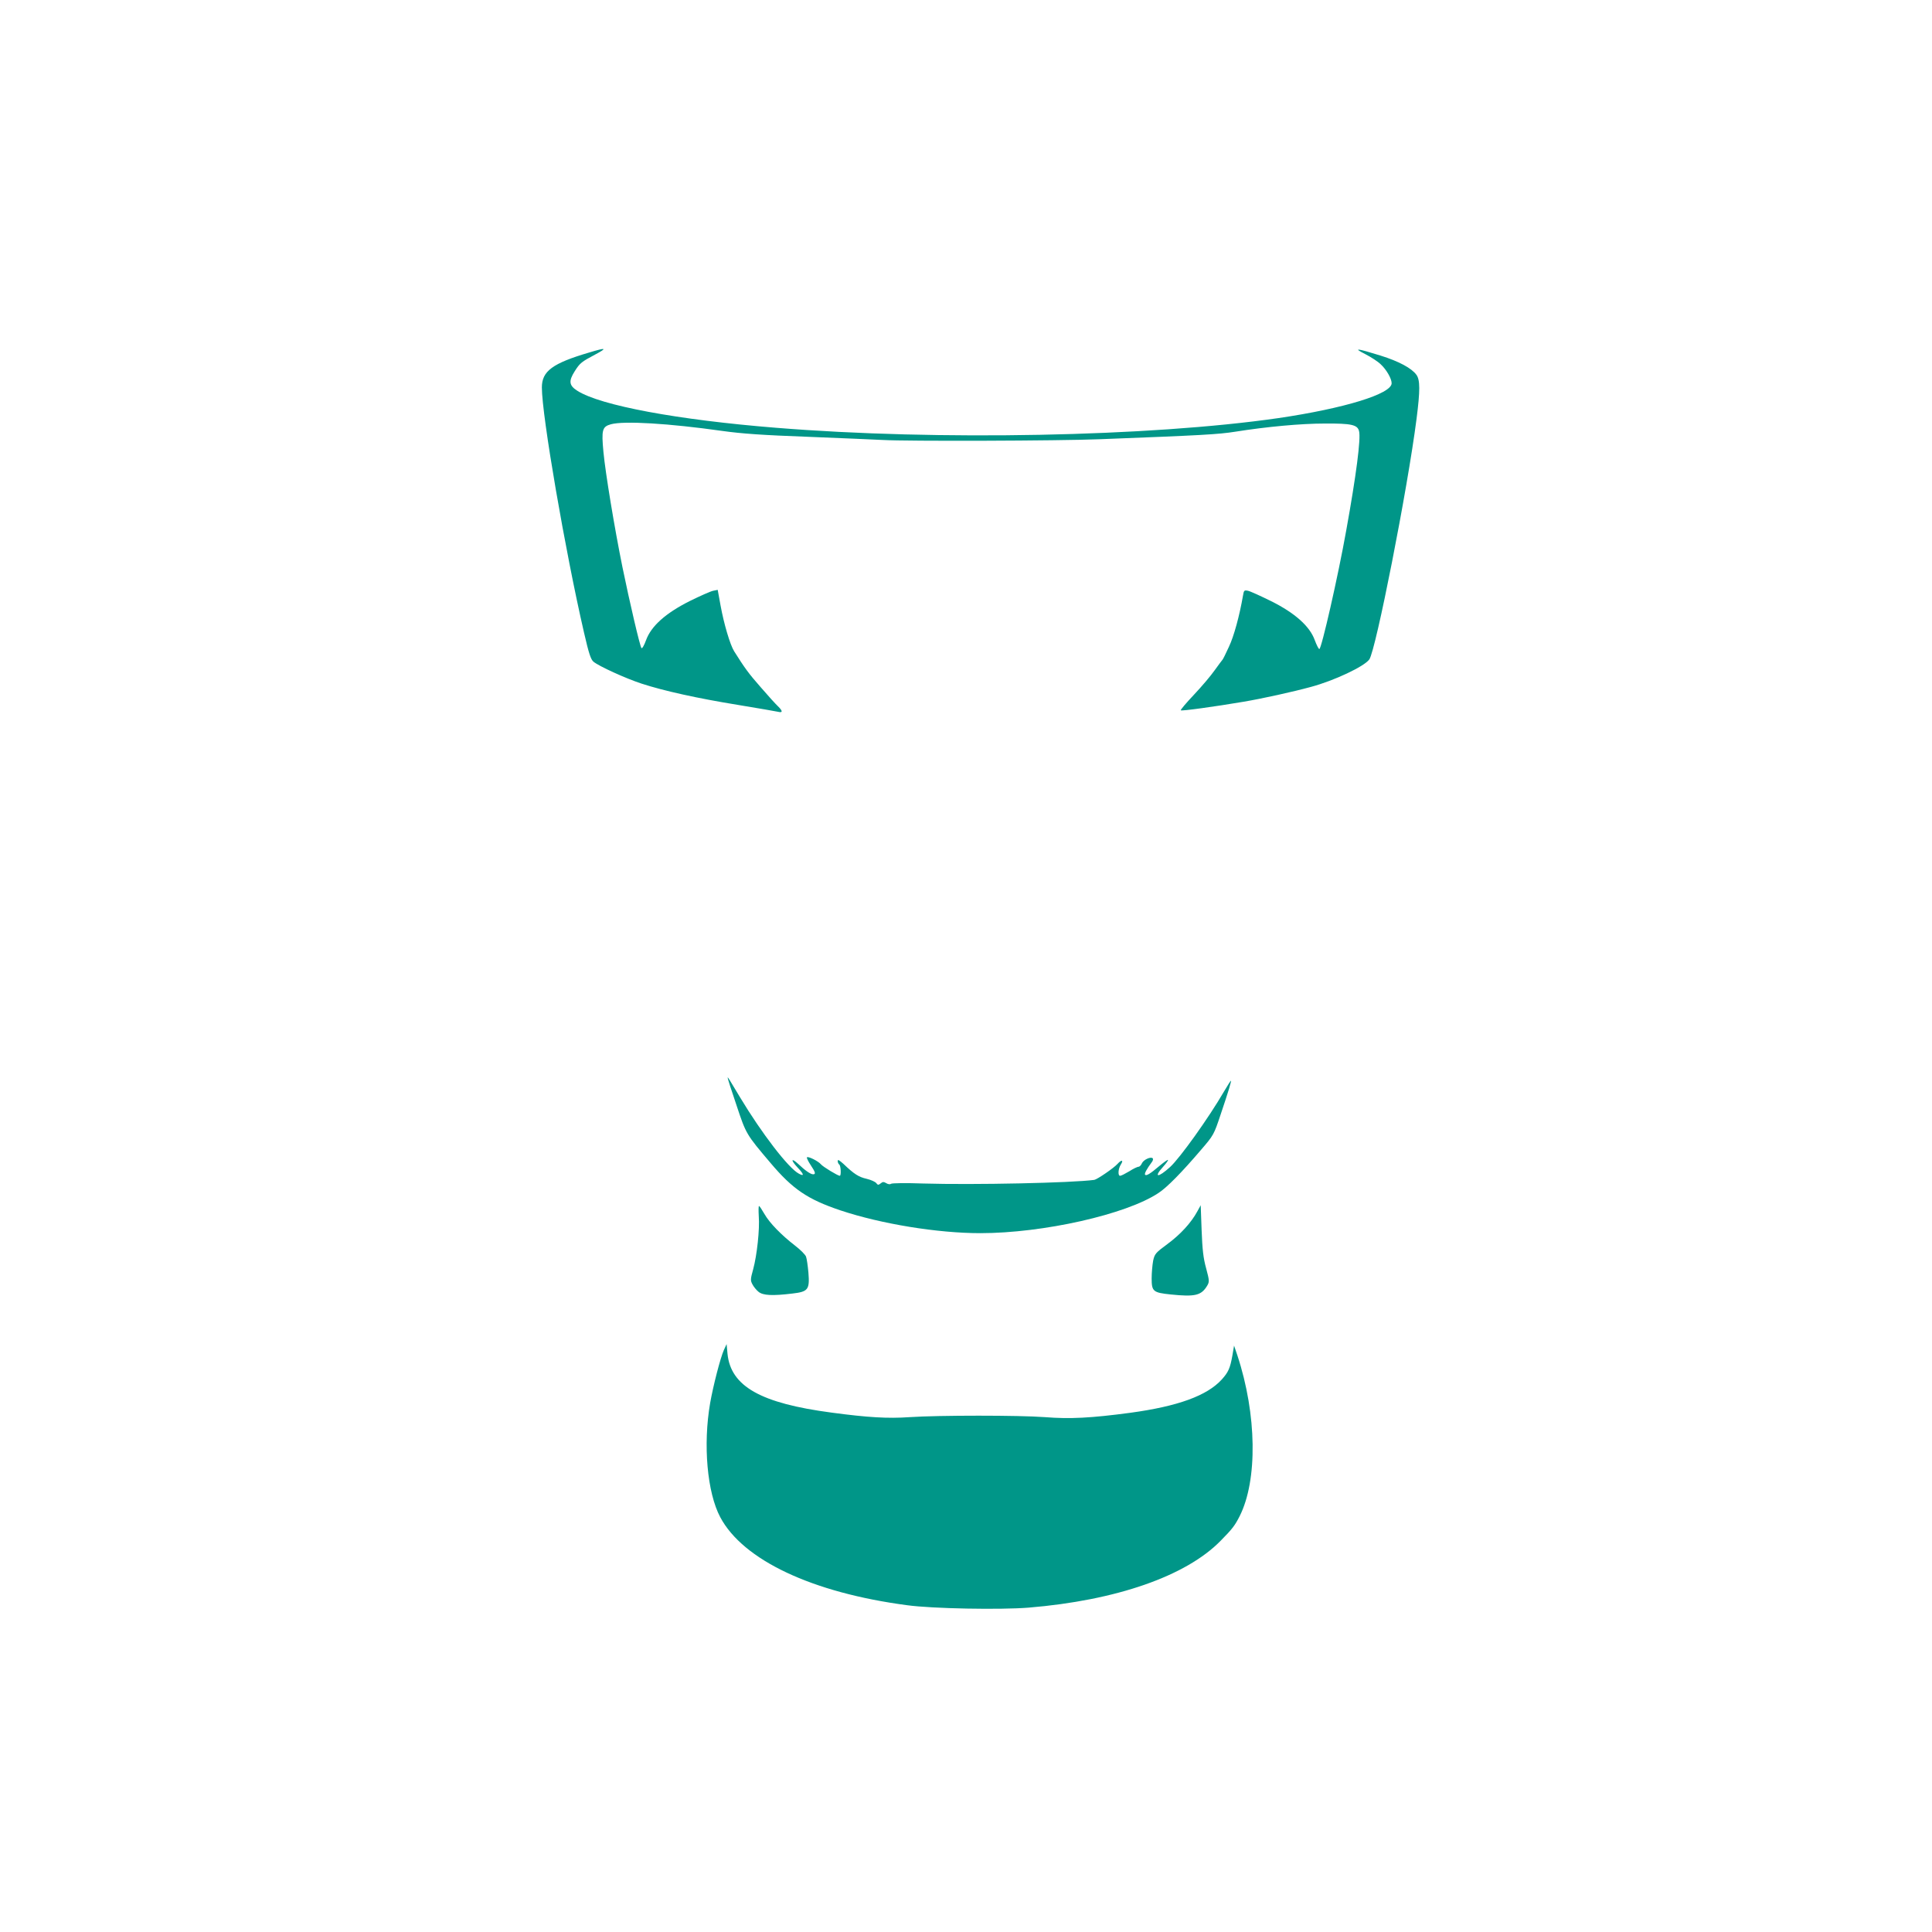
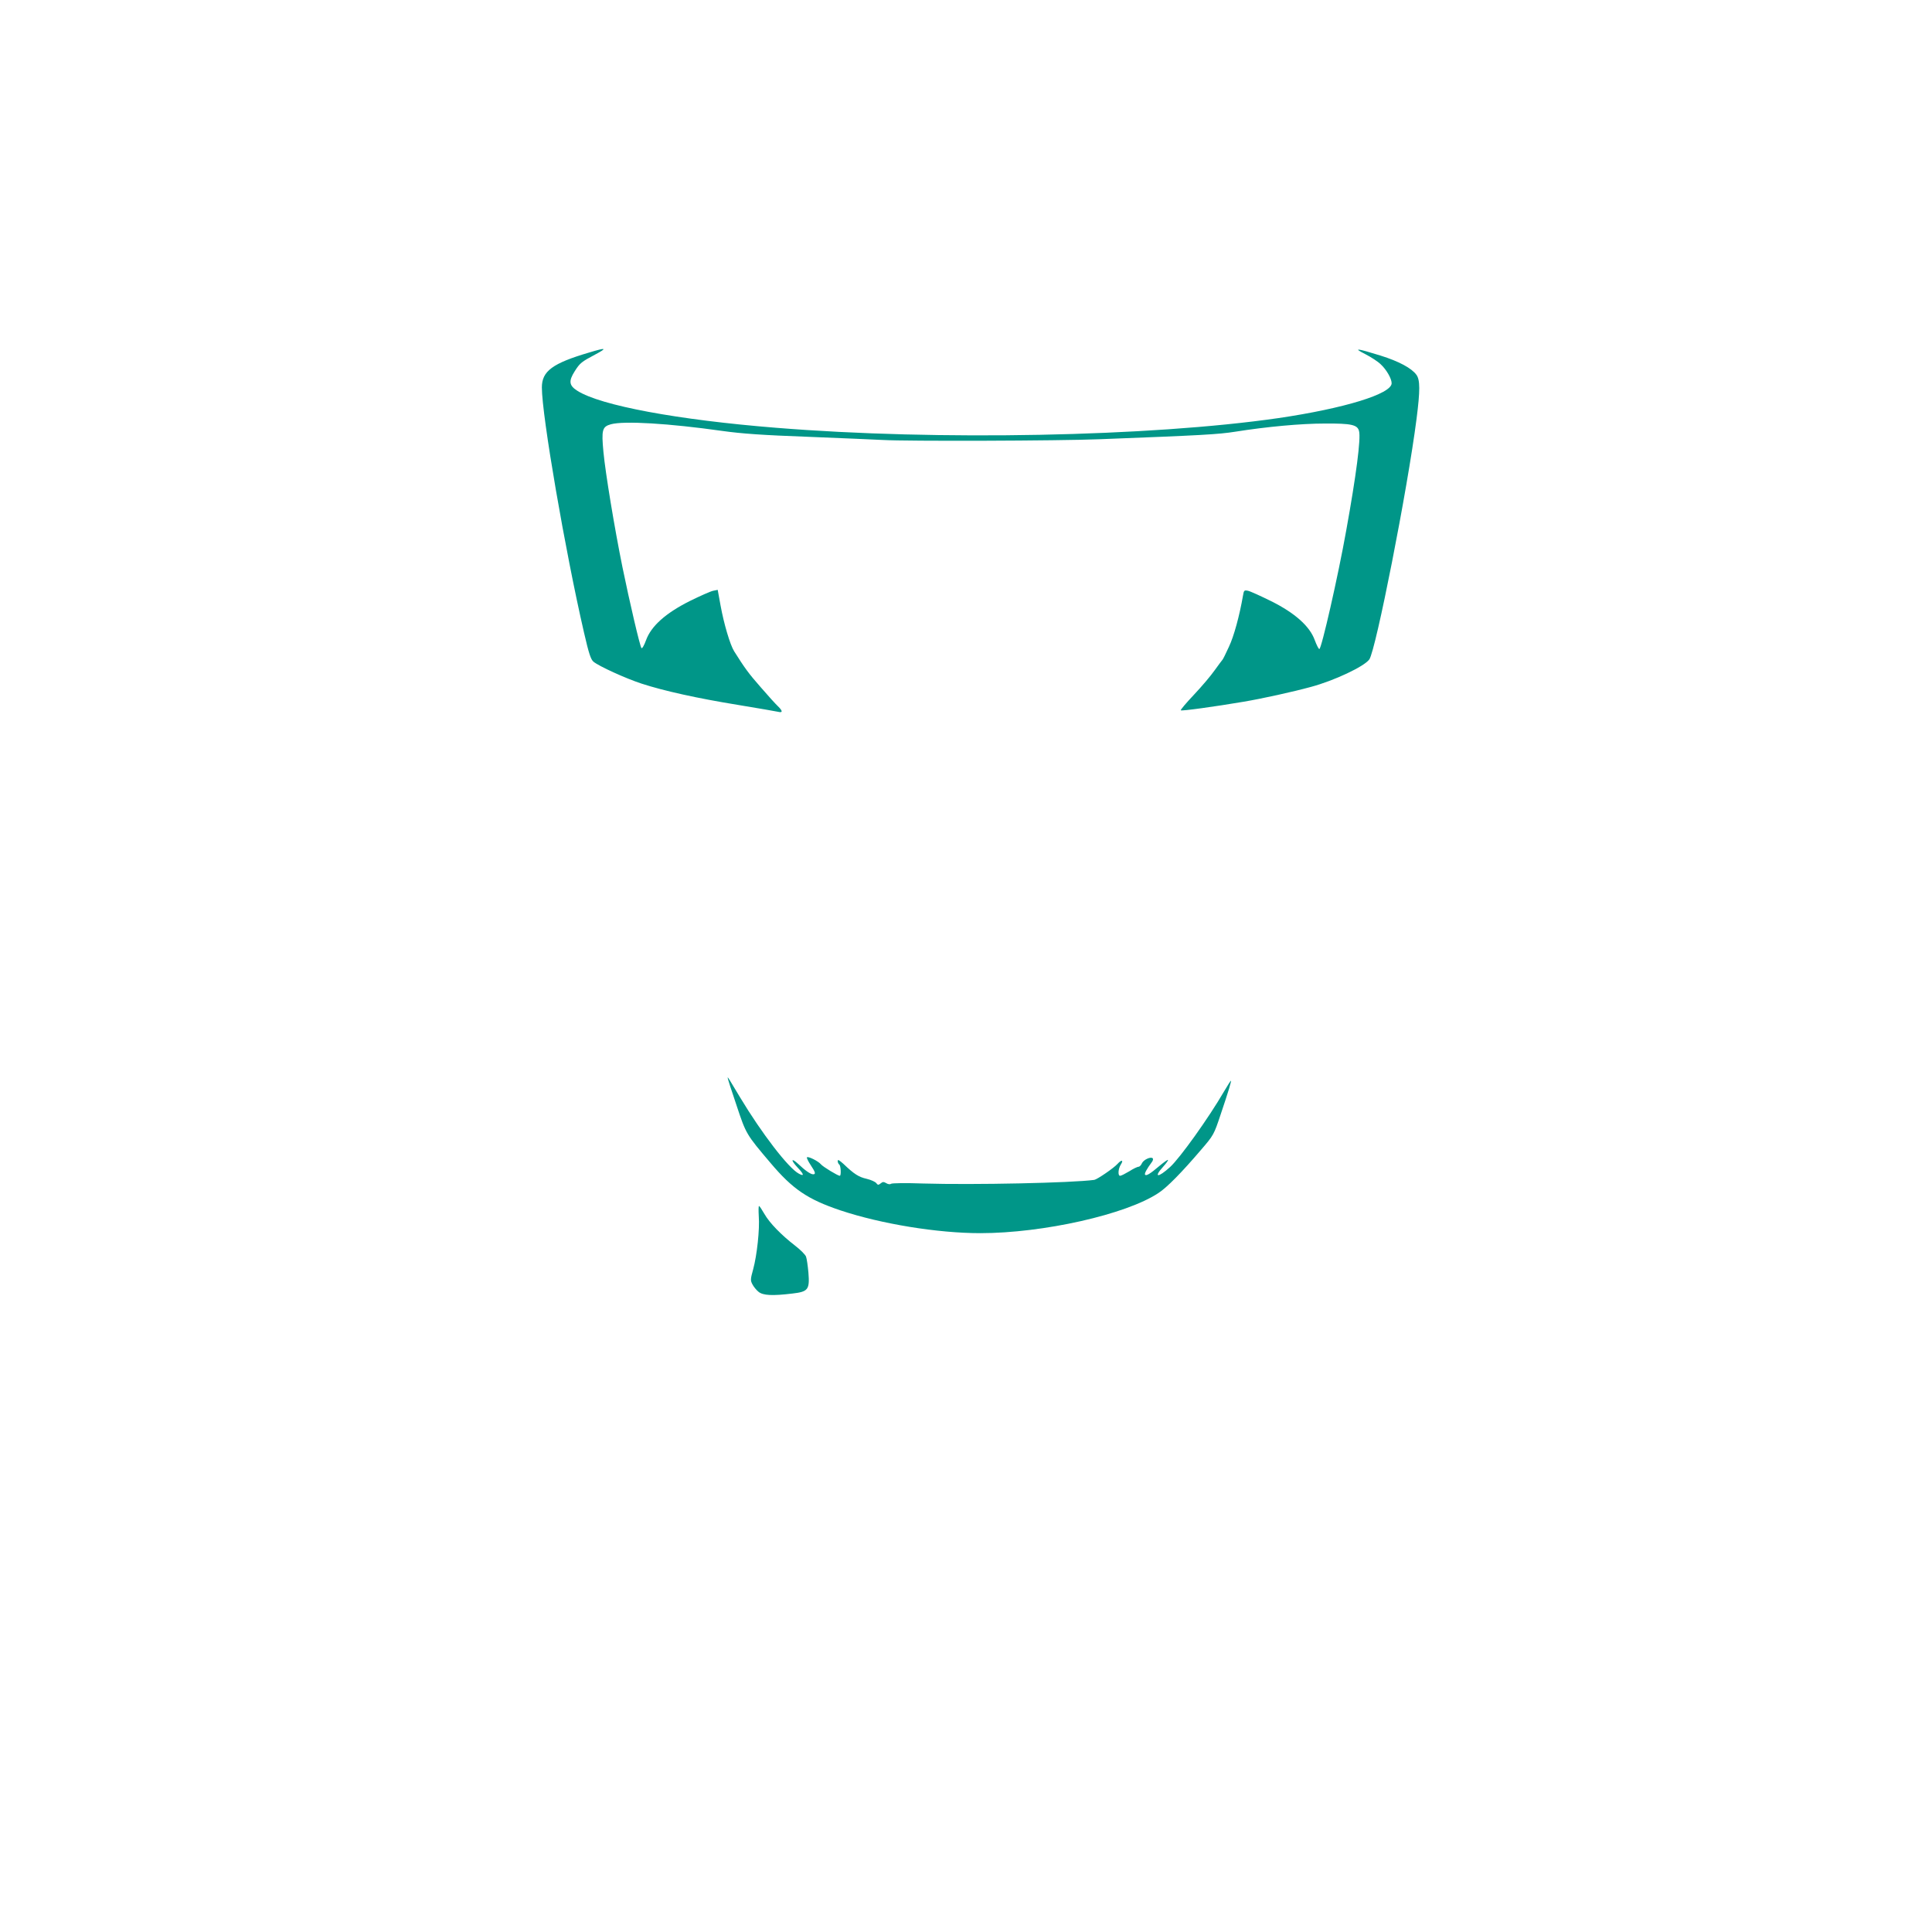
<svg xmlns="http://www.w3.org/2000/svg" version="1.0" width="1280pt" height="1280pt" viewBox="0 0 1280 1280" preserveAspectRatio="xMidYMid meet">
  <g transform="translate(0,1280) scale(0.1,-0.1)" fill="#009688" stroke="none">
    <path d="M3905 10465 c-245 -72 -315 -124 -315 -232 0 -187 155 -1086 279 -1623 32 -139 45 -179 63 -194 36 -30 214 -111 318 -145 150 -49 374 -98 638 -141 134 -22 255 -43 268 -46 31 -8 30 6 -2 37 -14 13 -66 70 -115 127 -80 91 -105 126 -175 237 -27 43 -68 182 -90 303 l-19 104 -30 -6 c-16 -3 -86 -34 -155 -68 -161 -81 -256 -166 -290 -260 -12 -33 -25 -56 -30 -52 -10 11 -78 302 -126 536 -53 261 -113 625 -126 763 -14 147 -8 168 49 184 86 24 385 6 738 -44 128 -18 269 -28 570 -39 220 -9 443 -18 495 -21 162 -9 1161 -6 1435 5 678 26 786 32 900 50 208 33 434 54 595 54 172 1 214 -8 224 -50 13 -49 -19 -294 -85 -659 -54 -303 -164 -785 -178 -785 -5 0 -18 26 -30 58 -33 93 -132 181 -291 260 -69 34 -137 65 -152 68 -25 5 -27 3 -33 -33 -23 -132 -60 -269 -93 -338 -20 -44 -39 -82 -42 -85 -3 -3 -26 -34 -52 -70 -25 -36 -87 -109 -138 -163 -51 -54 -90 -100 -87 -103 5 -6 229 25 411 56 127 21 334 67 451 99 153 41 353 135 387 182 43 60 253 1125 313 1594 24 188 24 258 -1 292 -32 44 -116 89 -237 127 -161 50 -185 52 -102 10 39 -20 85 -50 103 -68 38 -35 72 -95 72 -125 0 -71 -315 -167 -750 -231 -852 -123 -2257 -151 -3330 -64 -649 52 -1161 147 -1315 245 -55 35 -59 64 -17 130 35 55 45 62 135 110 83 44 74 48 -38 14z" />
-     <path d="M4821 5660 c-1 -3 25 -85 58 -181 64 -193 64 -193 226 -384 147 -174 246 -241 463 -314 270 -90 643 -151 927 -151 416 0 967 124 1180 266 56 36 156 138 283 287 82 95 85 101 128 230 54 160 74 227 69 227 -2 0 -23 -33 -46 -72 -101 -174 -292 -441 -357 -500 -80 -73 -112 -71 -46 2 20 22 35 43 32 45 -2 3 -28 -16 -57 -40 -62 -53 -88 -68 -95 -57 -4 8 10 35 46 84 7 9 9 20 5 24 -13 13 -62 -10 -72 -34 -5 -12 -15 -22 -22 -22 -7 0 -35 -13 -61 -30 -27 -16 -54 -30 -61 -30 -16 0 -13 47 5 75 20 31 4 33 -22 4 -25 -28 -135 -103 -154 -106 -146 -20 -797 -34 -1135 -24 -110 4 -205 3 -212 -2 -6 -5 -20 -3 -31 4 -17 10 -24 10 -37 -1 -15 -12 -19 -12 -29 1 -6 9 -35 22 -64 29 -53 12 -83 31 -154 99 -28 25 -38 31 -38 19 0 -9 5 -20 10 -23 11 -7 14 -75 4 -75 -13 0 -112 60 -125 76 -17 21 -87 56 -93 46 -2 -4 9 -27 25 -51 32 -48 35 -61 16 -61 -17 0 -54 26 -99 69 -48 44 -50 25 -3 -25 42 -44 45 -60 8 -40 -69 36 -247 268 -390 506 -75 126 -82 137 -82 130z" />
+     <path d="M4821 5660 c-1 -3 25 -85 58 -181 64 -193 64 -193 226 -384 147 -174 246 -241 463 -314 270 -90 643 -151 927 -151 416 0 967 124 1180 266 56 36 156 138 283 287 82 95 85 101 128 230 54 160 74 227 69 227 -2 0 -23 -33 -46 -72 -101 -174 -292 -441 -357 -500 -80 -73 -112 -71 -46 2 20 22 35 43 32 45 -2 3 -28 -16 -57 -40 -62 -53 -88 -68 -95 -57 -4 8 10 35 46 84 7 9 9 20 5 24 -13 13 -62 -10 -72 -34 -5 -12 -15 -22 -22 -22 -7 0 -35 -13 -61 -30 -27 -16 -54 -30 -61 -30 -16 0 -13 47 5 75 20 31 4 33 -22 4 -25 -28 -135 -103 -154 -106 -146 -20 -797 -34 -1135 -24 -110 4 -205 3 -212 -2 -6 -5 -20 -3 -31 4 -17 10 -24 10 -37 -1 -15 -12 -19 -12 -29 1 -6 9 -35 22 -64 29 -53 12 -83 31 -154 99 -28 25 -38 31 -38 19 0 -9 5 -20 10 -23 11 -7 14 -75 4 -75 -13 0 -112 60 -125 76 -17 21 -87 56 -93 46 -2 -4 9 -27 25 -51 32 -48 35 -61 16 -61 -17 0 -54 26 -99 69 -48 44 -50 25 -3 -25 42 -44 45 -60 8 -40 -69 36 -247 268 -390 506 -75 126 -82 137 -82 130" />
    <path d="M5027 4743 c7 -87 -12 -260 -37 -352 -18 -65 -19 -74 -5 -100 8 -16 27 -39 41 -50 30 -24 92 -27 224 -11 104 12 115 26 106 138 -4 46 -11 94 -16 107 -5 13 -37 45 -72 72 -92 71 -170 151 -204 211 -16 28 -32 52 -35 52 -4 0 -4 -30 -2 -67z" />
-     <path d="M7933 4775 c-41 -76 -112 -153 -197 -216 -80 -59 -86 -66 -96 -111 -5 -27 -10 -80 -10 -118 0 -86 10 -94 125 -106 163 -17 204 -7 243 58 15 26 15 33 -7 115 -19 68 -25 125 -30 253 l-6 165 -22 -40z" />
-     <path d="M4796 3856 c-23 -51 -71 -237 -91 -351 -48 -277 -20 -594 67 -757 151 -284 609 -500 1238 -583 166 -23 620 -31 805 -16 581 48 1043 209 1272 443 77 78 94 100 126 163 120 238 114 674 -15 1065 l-22 65 -11 -65 c-15 -85 -27 -111 -70 -159 -98 -108 -291 -178 -606 -221 -261 -35 -402 -42 -565 -29 -170 13 -705 13 -899 0 -143 -10 -276 -2 -515 30 -470 62 -668 174 -690 389 l-6 65 -18 -39z" />
  </g>
</svg>